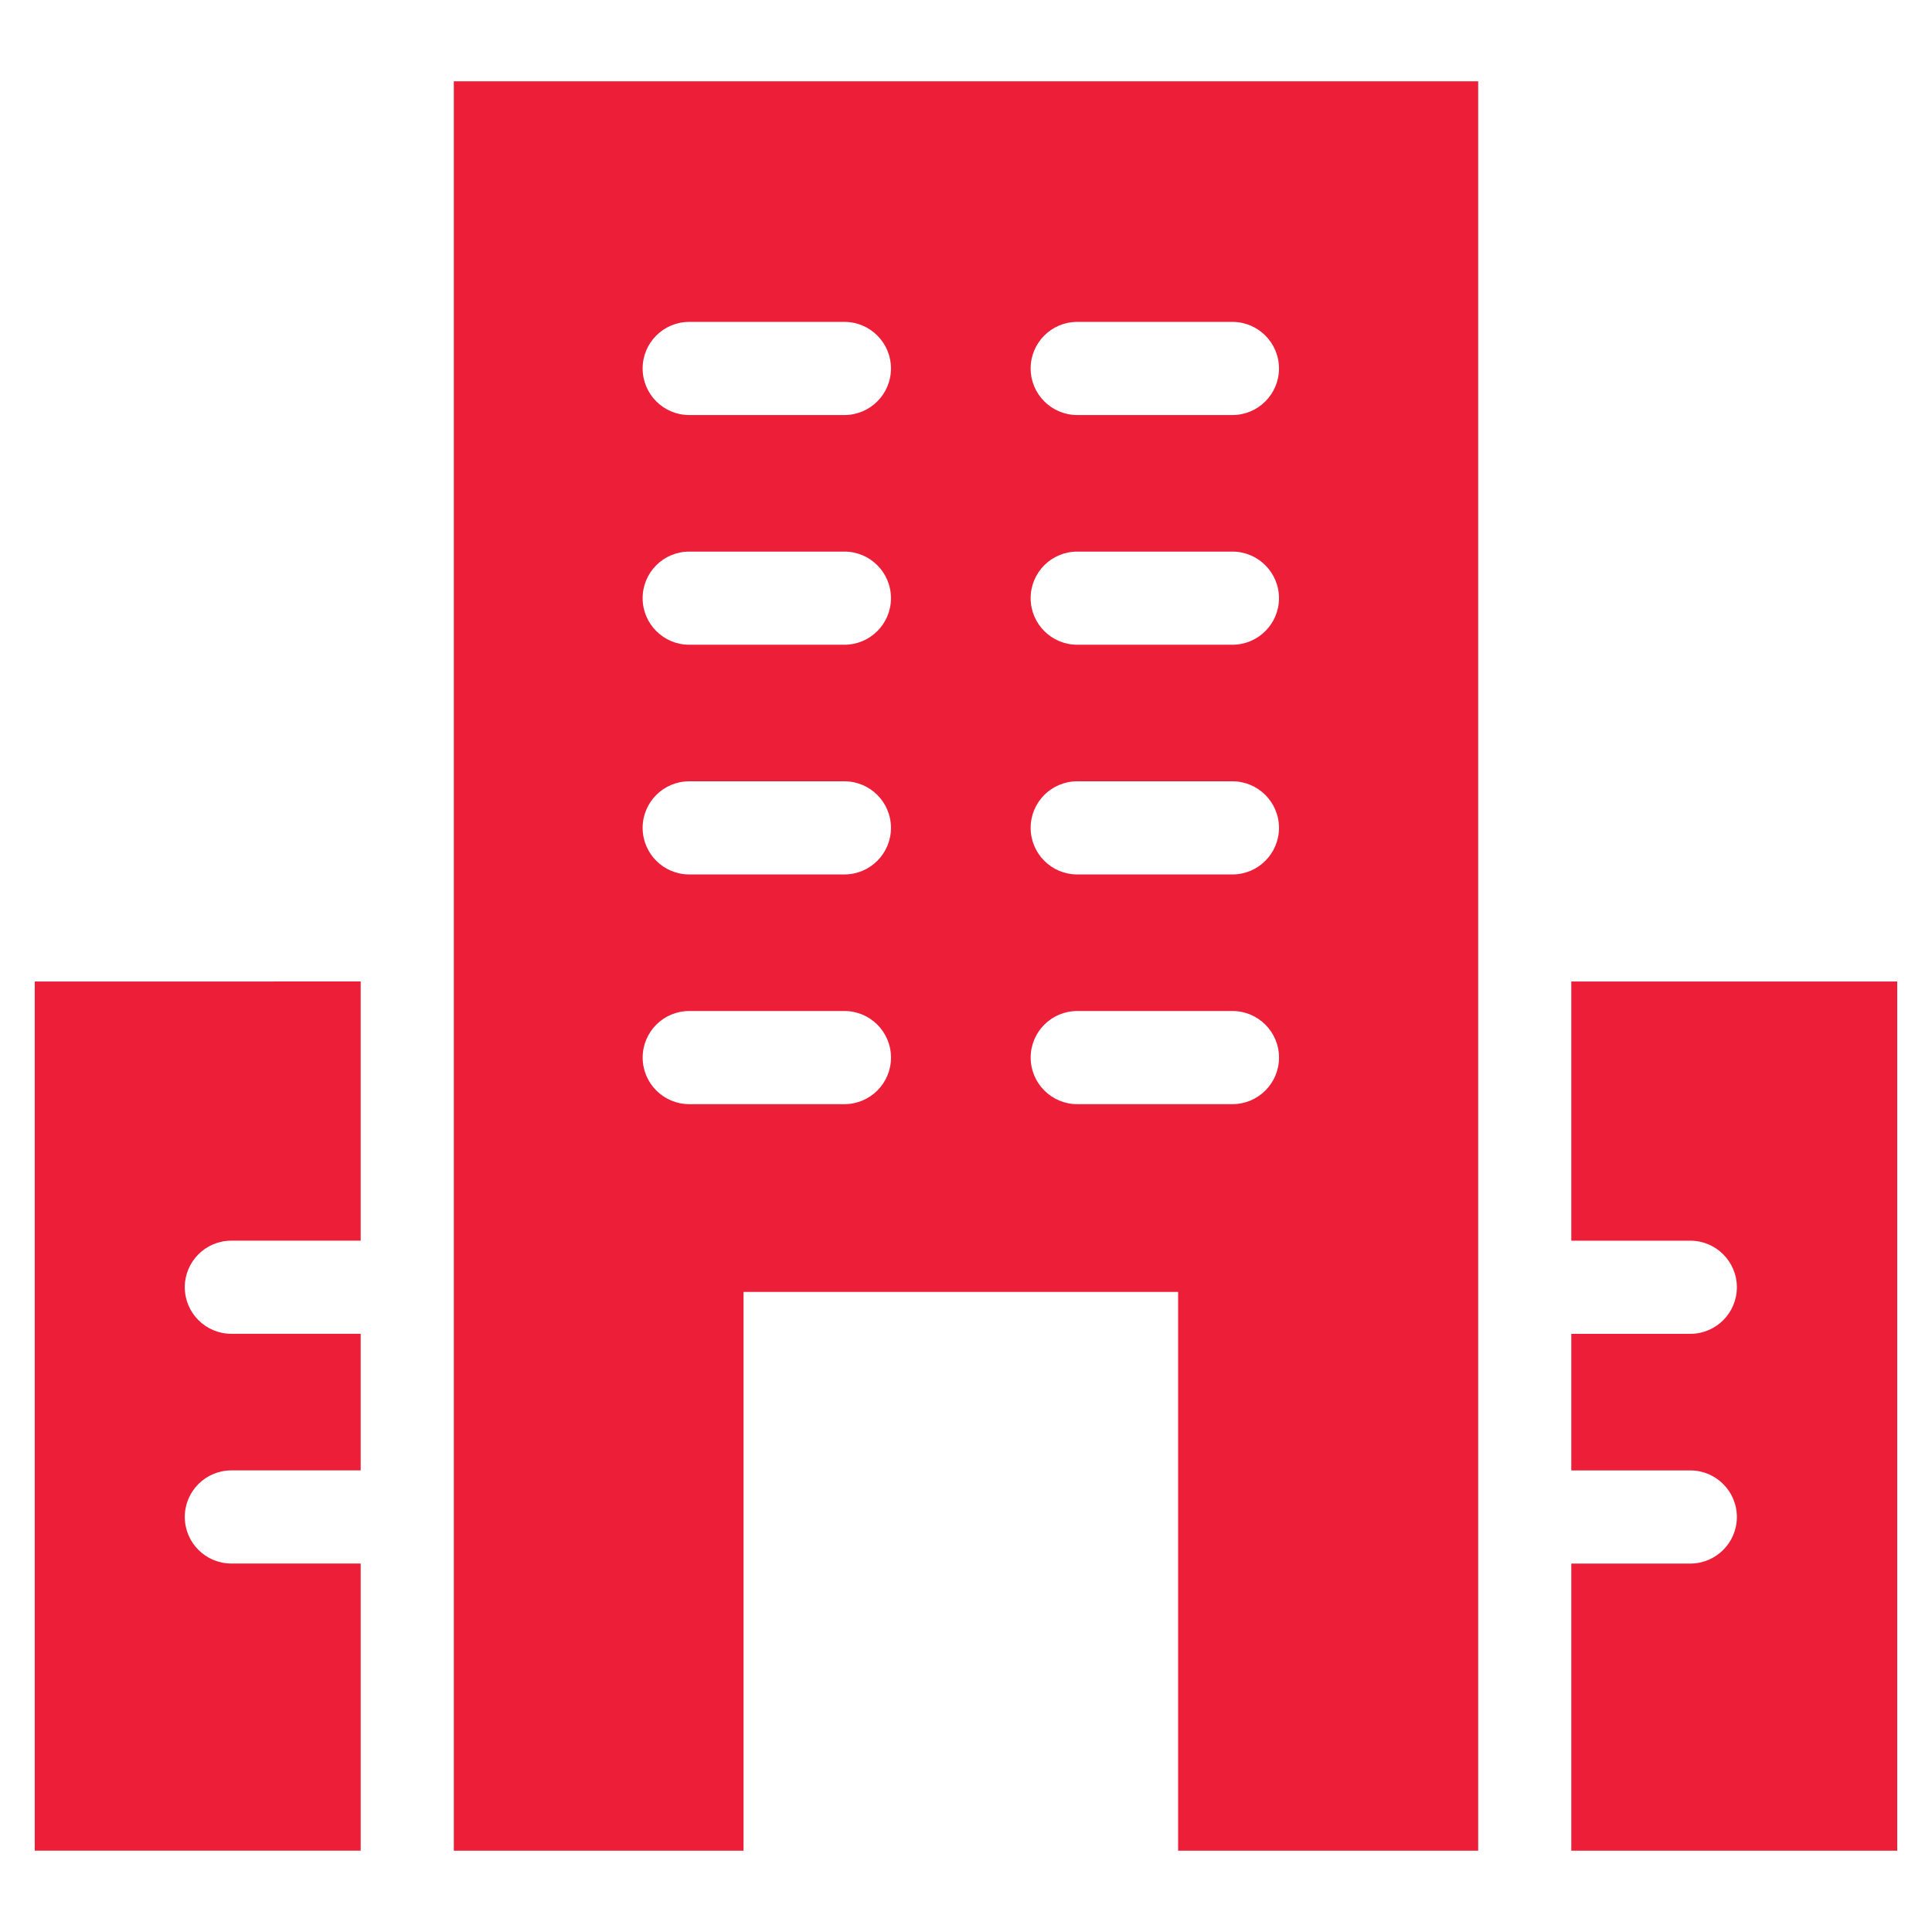
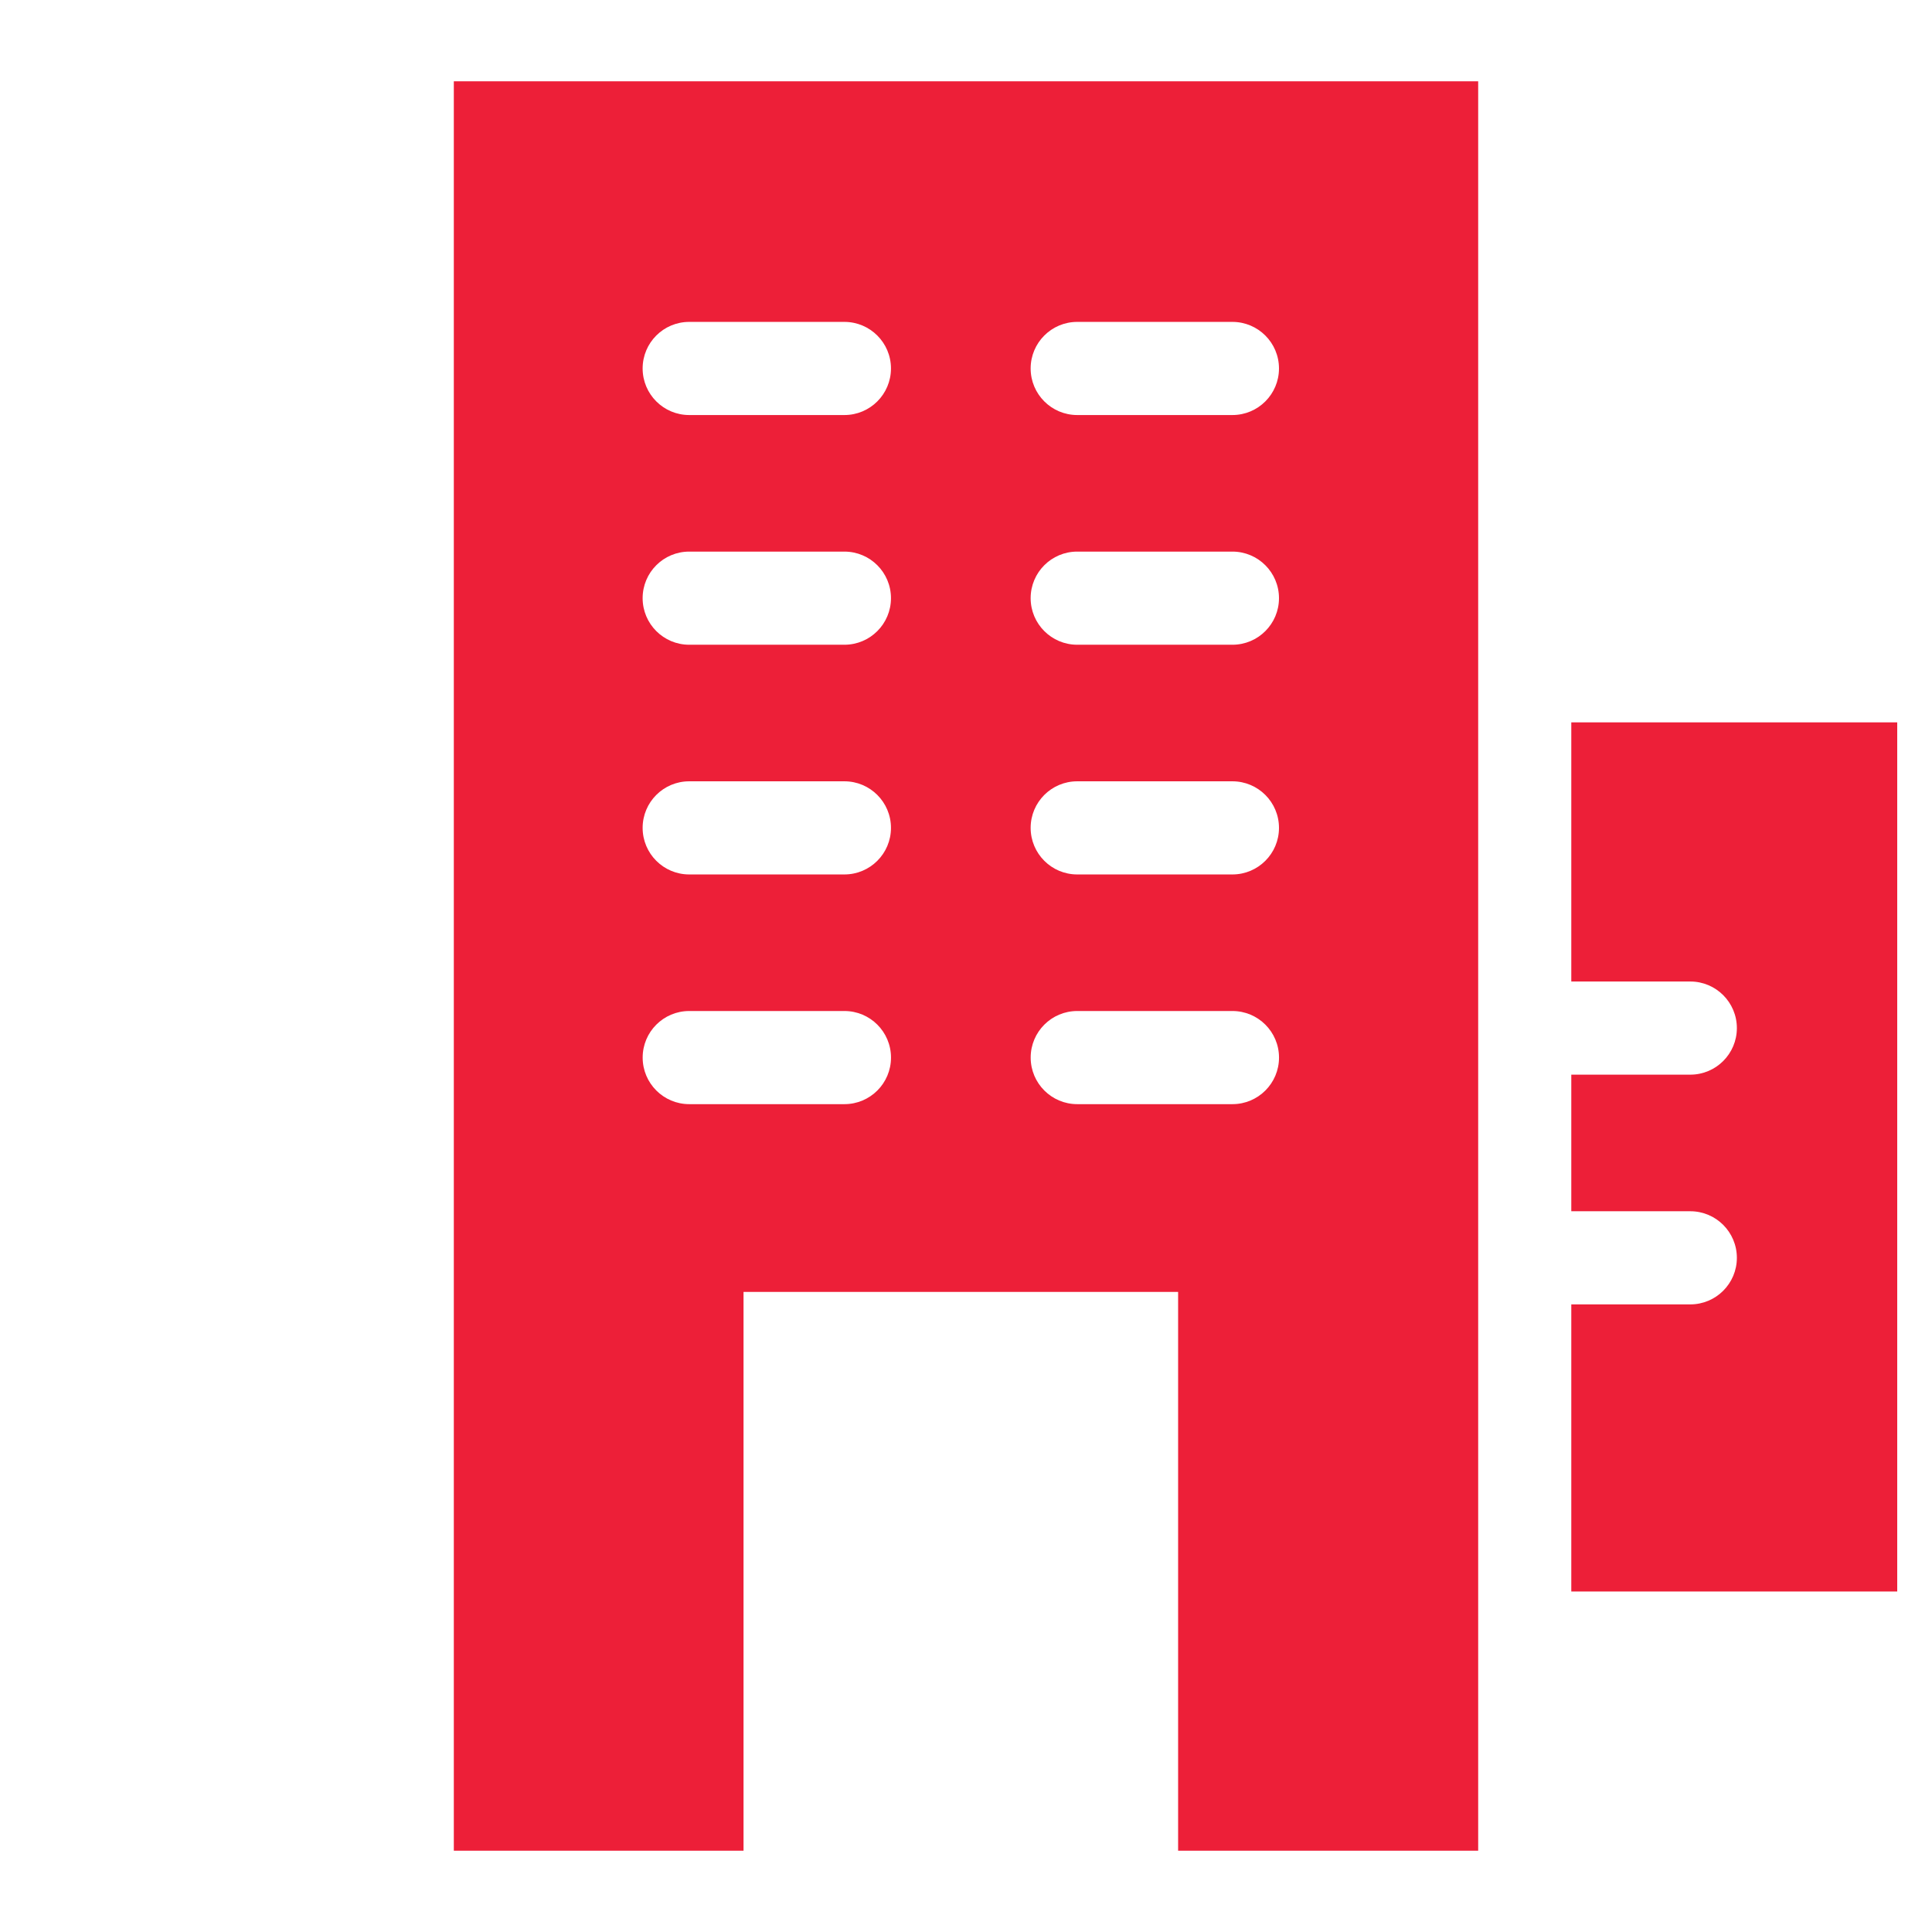
<svg xmlns="http://www.w3.org/2000/svg" id="uuid-3e91b42b-d0c8-4570-b15a-cd860414988b" width="67" height="67" viewBox="0 0 67 67">
  <defs>
    <style>.uuid-fe2882cd-b153-4f8f-ba7d-82c9a48c2ecd{fill:#ed1f38;}</style>
  </defs>
-   <path class="uuid-fe2882cd-b153-4f8f-ba7d-82c9a48c2ecd" d="M8.023,54.222c-.891,0-1.615-.723-1.615-1.615s.723-1.615,1.615-1.615h4.485v-4.737h-4.485c-.891,0-1.615-.723-1.615-1.615s.723-1.615,1.615-1.615h4.485v-8.988H1.205v30.142h11.303v-9.957h-4.485Z" />
-   <path class="uuid-fe2882cd-b153-4f8f-ba7d-82c9a48c2ecd" d="M54.491,34.038v8.988h4.127c.891,0,1.615.723,1.615,1.615s-.723,1.615-1.615,1.615h-4.127v4.737h4.127c.891,0,1.615.723,1.615,1.615s-.723,1.615-1.615,1.615h-4.127v9.957h11.303v-30.142h-11.303Z" />
+   <path class="uuid-fe2882cd-b153-4f8f-ba7d-82c9a48c2ecd" d="M54.491,34.038h4.127c.891,0,1.615.723,1.615,1.615s-.723,1.615-1.615,1.615h-4.127v4.737h4.127c.891,0,1.615.723,1.615,1.615s-.723,1.615-1.615,1.615h-4.127v9.957h11.303v-30.142h-11.303Z" />
  <path class="uuid-fe2882cd-b153-4f8f-ba7d-82c9a48c2ecd" d="M15.738,2.82v61.36h10.047v-19.377h15.071v19.377h10.406V2.82H15.738ZM29.284,38.291h-5.382c-.891,0-1.615-.723-1.615-1.615s.723-1.615,1.615-1.615h5.382c.891,0,1.615.723,1.615,1.615s-.723,1.615-1.615,1.615ZM42.74,38.291h-5.382c-.891,0-1.615-.723-1.615-1.615s.723-1.615,1.615-1.615h5.382c.891,0,1.615.723,1.615,1.615s-.723,1.615-1.615,1.615ZM37.357,11.163h5.382c.891,0,1.615.723,1.615,1.615s-.723,1.615-1.615,1.615h-5.382c-.891,0-1.615-.723-1.615-1.615s.723-1.615,1.615-1.615ZM37.357,19.129h5.382c.891,0,1.615.723,1.615,1.615s-.723,1.615-1.615,1.615h-5.382c-.891,0-1.615-.723-1.615-1.615s.723-1.615,1.615-1.615ZM37.357,27.095h5.382c.891,0,1.615.723,1.615,1.615s-.723,1.615-1.615,1.615h-5.382c-.891,0-1.615-.723-1.615-1.615s.723-1.615,1.615-1.615ZM23.901,11.163h5.382c.891,0,1.615.723,1.615,1.615s-.723,1.615-1.615,1.615h-5.382c-.891,0-1.615-.723-1.615-1.615s.723-1.615,1.615-1.615ZM23.901,19.129h5.382c.891,0,1.615.723,1.615,1.615s-.723,1.615-1.615,1.615h-5.382c-.891,0-1.615-.723-1.615-1.615s.723-1.615,1.615-1.615ZM23.901,27.095h5.382c.891,0,1.615.723,1.615,1.615s-.723,1.615-1.615,1.615h-5.382c-.891,0-1.615-.723-1.615-1.615s.723-1.615,1.615-1.615Z" />
</svg>